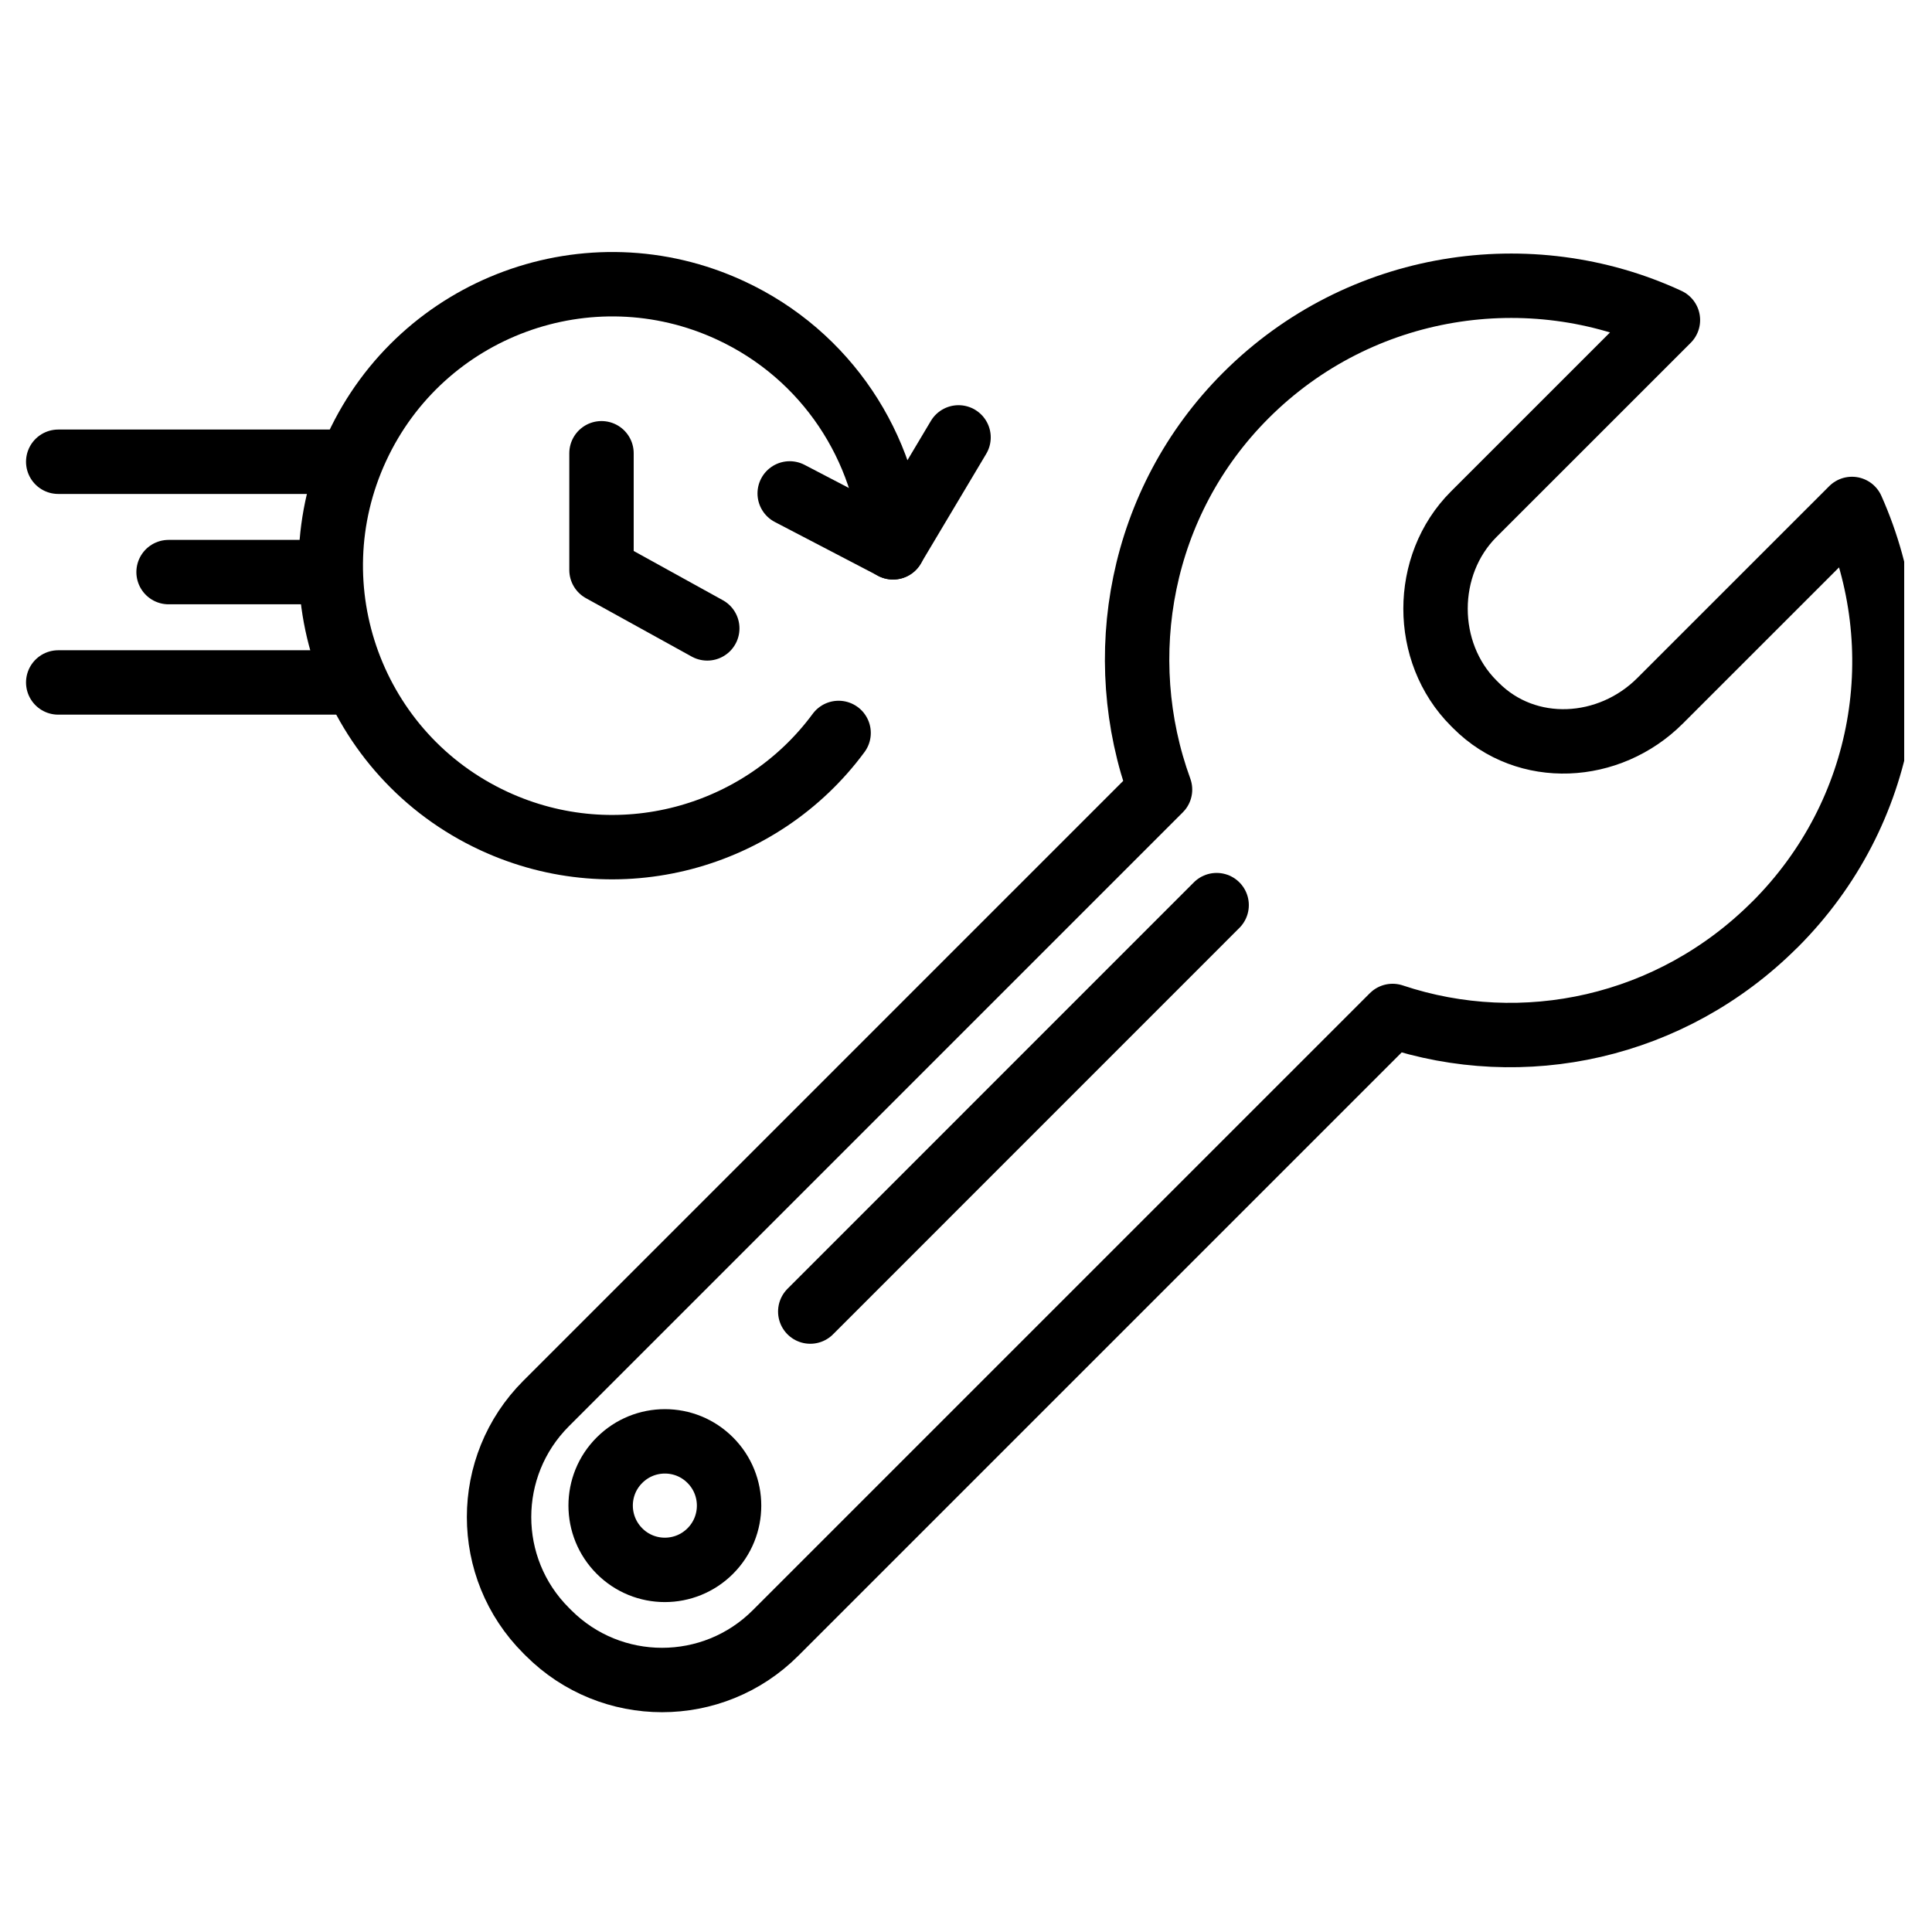
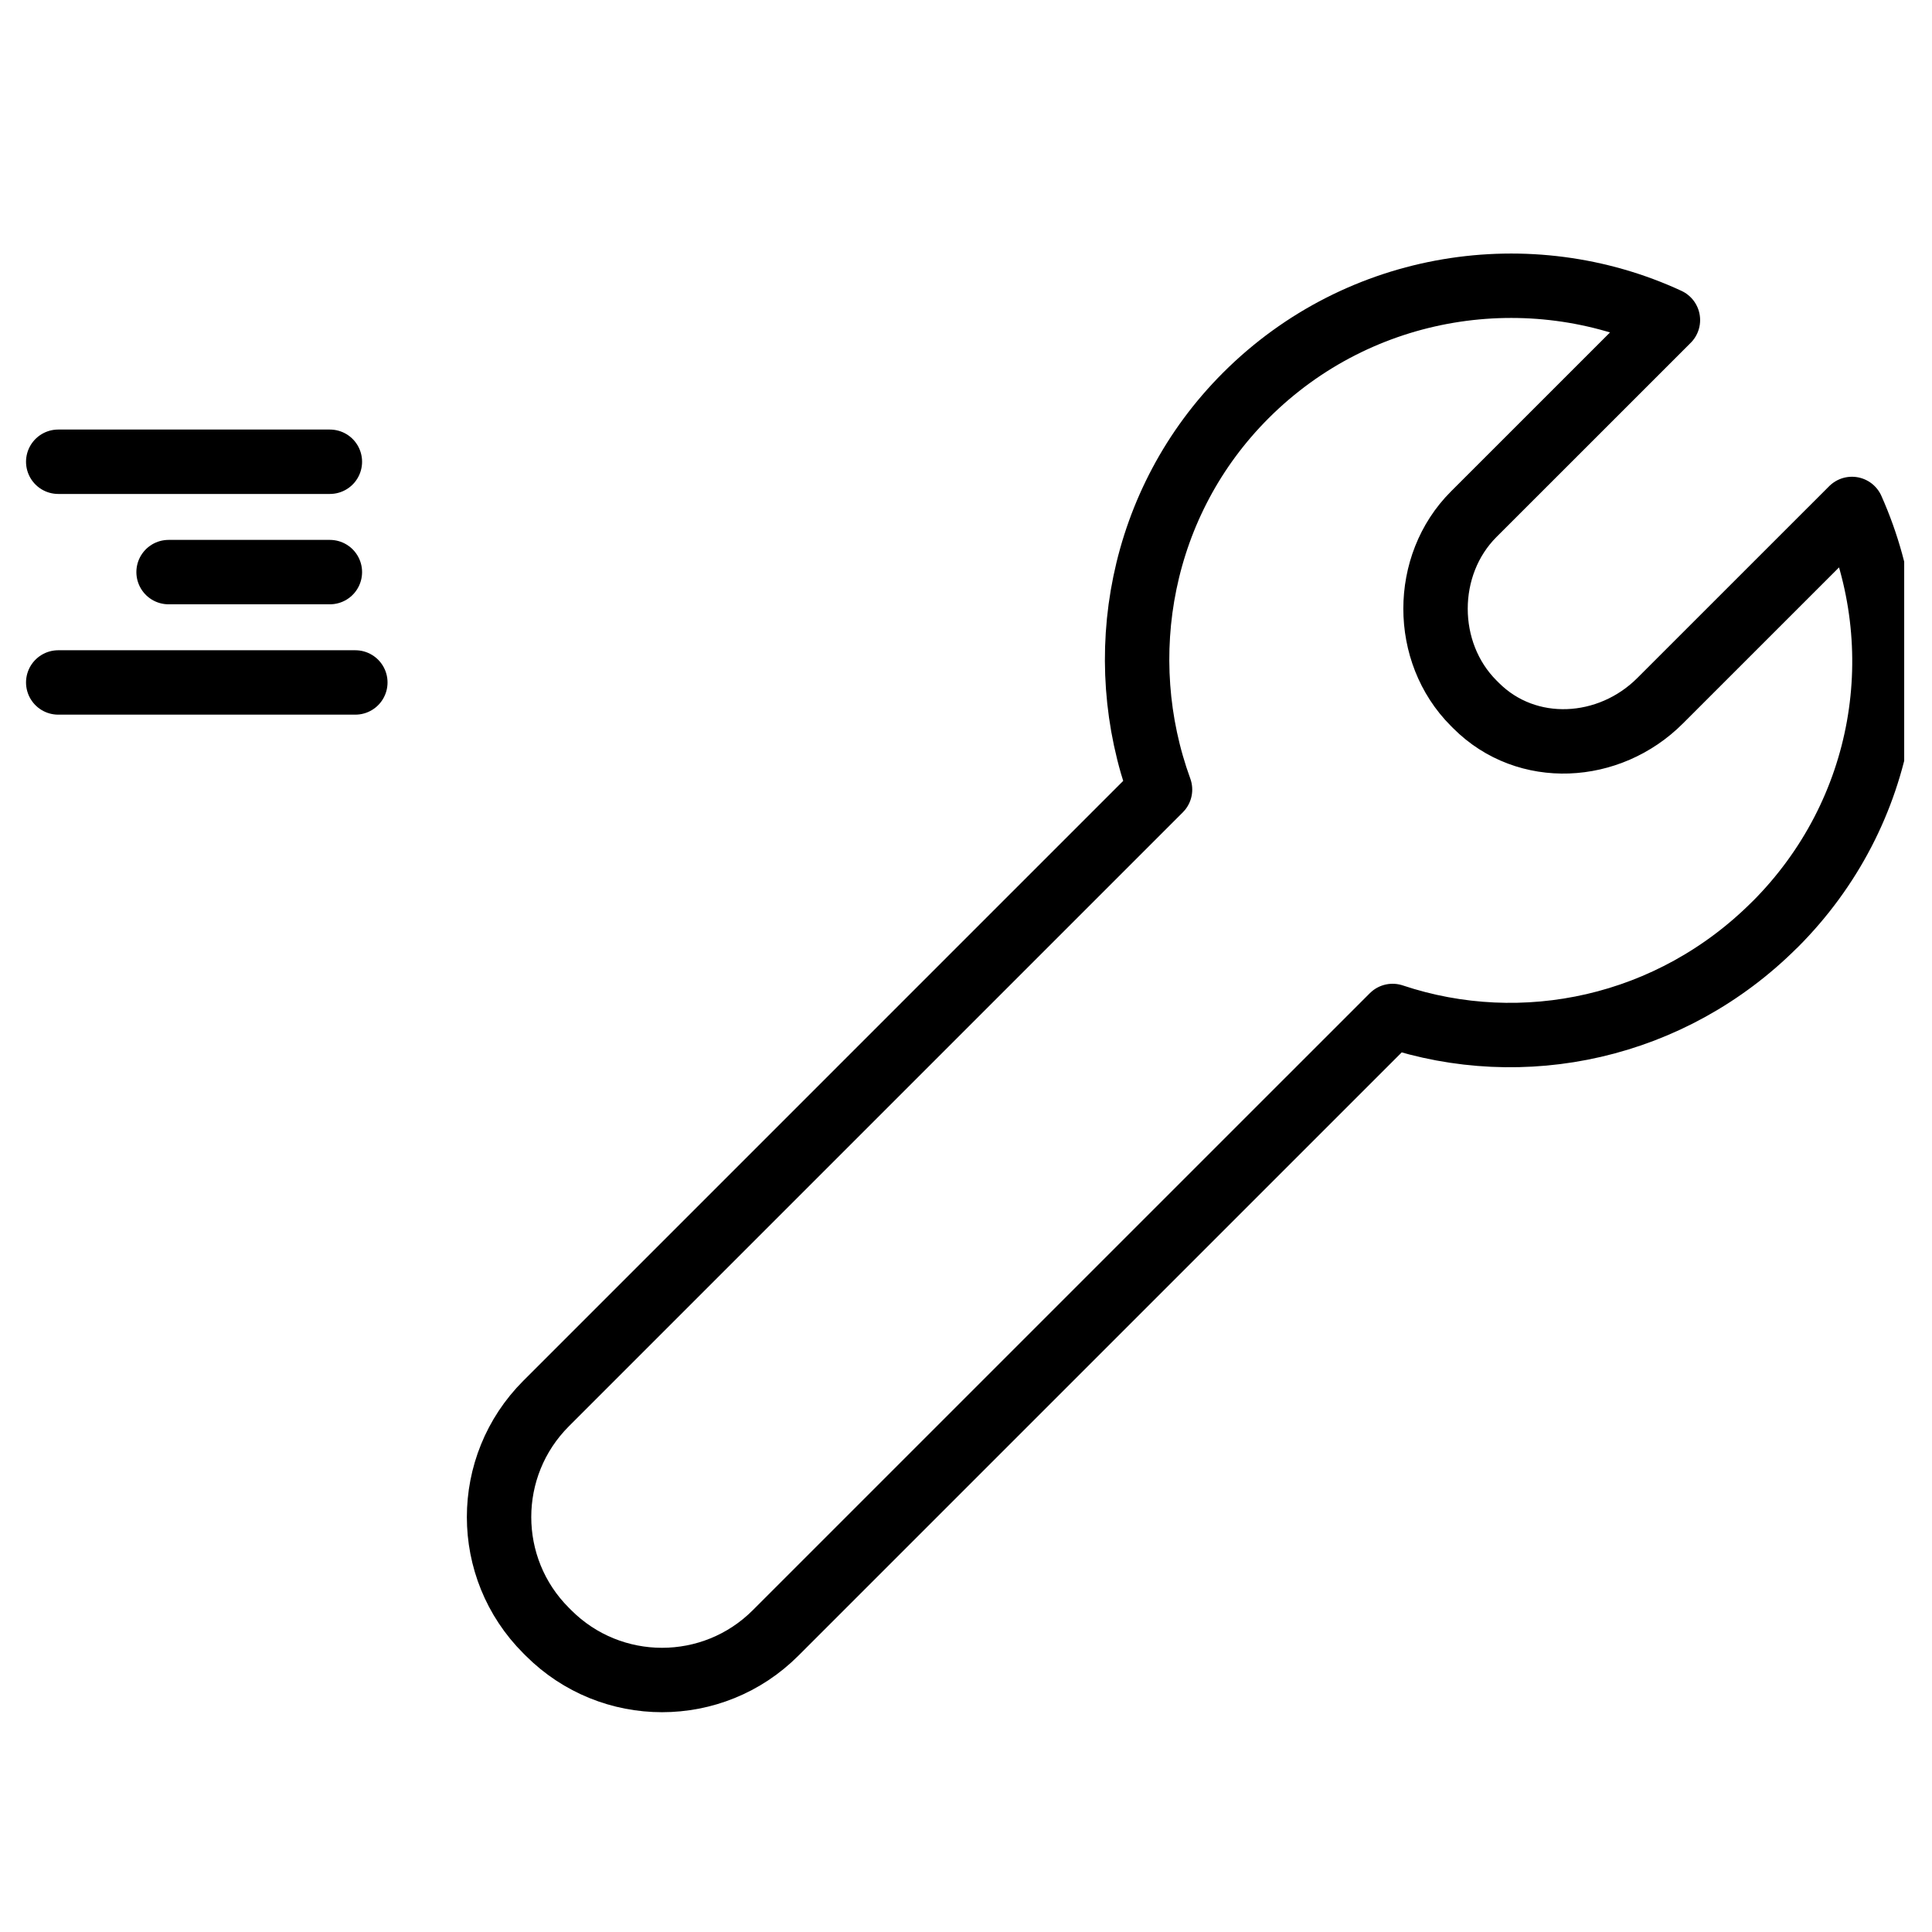
<svg xmlns="http://www.w3.org/2000/svg" fill="none" viewBox="0 0 51 51" height="51" width="51">
  <g clip-path="url(#clip0_54_1365)">
-     <path stroke-linejoin="round" stroke-linecap="round" stroke-width="1.7" stroke="black" d="M22.137 19.348C20.087 22.129 16.299 23.182 13.041 21.674C9.319 19.951 7.697 15.537 9.42 11.815C11.143 8.09 15.558 6.468 19.28 8.191C21.834 9.374 23.398 11.824 23.573 14.448L25.303 11.546" />
-     <path stroke-linejoin="round" stroke-linecap="round" stroke-width="1.7" stroke="black" d="M20.846 13.025L23.575 14.448" />
-     <path stroke-linejoin="round" stroke-linecap="round" stroke-width="1.7" stroke="black" d="M15.878 11.965V15.046L18.67 16.588" />
    <path stroke-linejoin="round" stroke-linecap="round" stroke-width="1.7" stroke="black" d="M46.852 24.408C49.81 21.45 50.52 17.101 48.887 13.435L43.822 18.499C42.48 19.841 40.304 19.967 38.964 18.625L38.901 18.562C37.559 17.22 37.559 14.918 38.901 13.576L44.029 8.449C40.405 6.771 35.908 7.418 32.885 10.441C30.079 13.247 29.347 17.347 30.622 20.843L14.416 37.049C12.76 38.705 12.76 41.389 14.416 43.043L14.479 43.106C16.134 44.762 18.819 44.762 20.473 43.106L36.761 26.819C40.201 27.969 44.114 27.144 46.852 24.406V24.408Z" />
-     <path stroke-linejoin="round" stroke-linecap="round" stroke-width="1.7" stroke="black" d="M32.116 23.893L21.389 34.622" />
-     <path stroke-linejoin="round" stroke-linecap="round" stroke-width="1.7" stroke="black" d="M18.75 40.943C18.087 41.607 17.013 41.607 16.352 40.943C15.691 40.28 15.689 39.207 16.352 38.546C17.015 37.882 18.089 37.882 18.75 38.546C19.411 39.207 19.411 40.282 18.75 40.943Z" />
    <path stroke-linejoin="round" stroke-linecap="round" stroke-width="1.7" stroke="black" d="M1.537 12.189H8.708" />
    <path stroke-linejoin="round" stroke-linecap="round" stroke-width="1.7" stroke="black" d="M4.45 15.102H8.708" />
    <path stroke-linejoin="round" stroke-linecap="round" stroke-width="1.7" stroke="black" d="M1.537 18.015H9.38" />
  </g>
  <defs>
    <clipPath id="clip0_54_1365">
      <rect transform="translate(0.266 0.927)" fill="white" height="50" width="50" />
    </clipPath>
  </defs>
</svg>